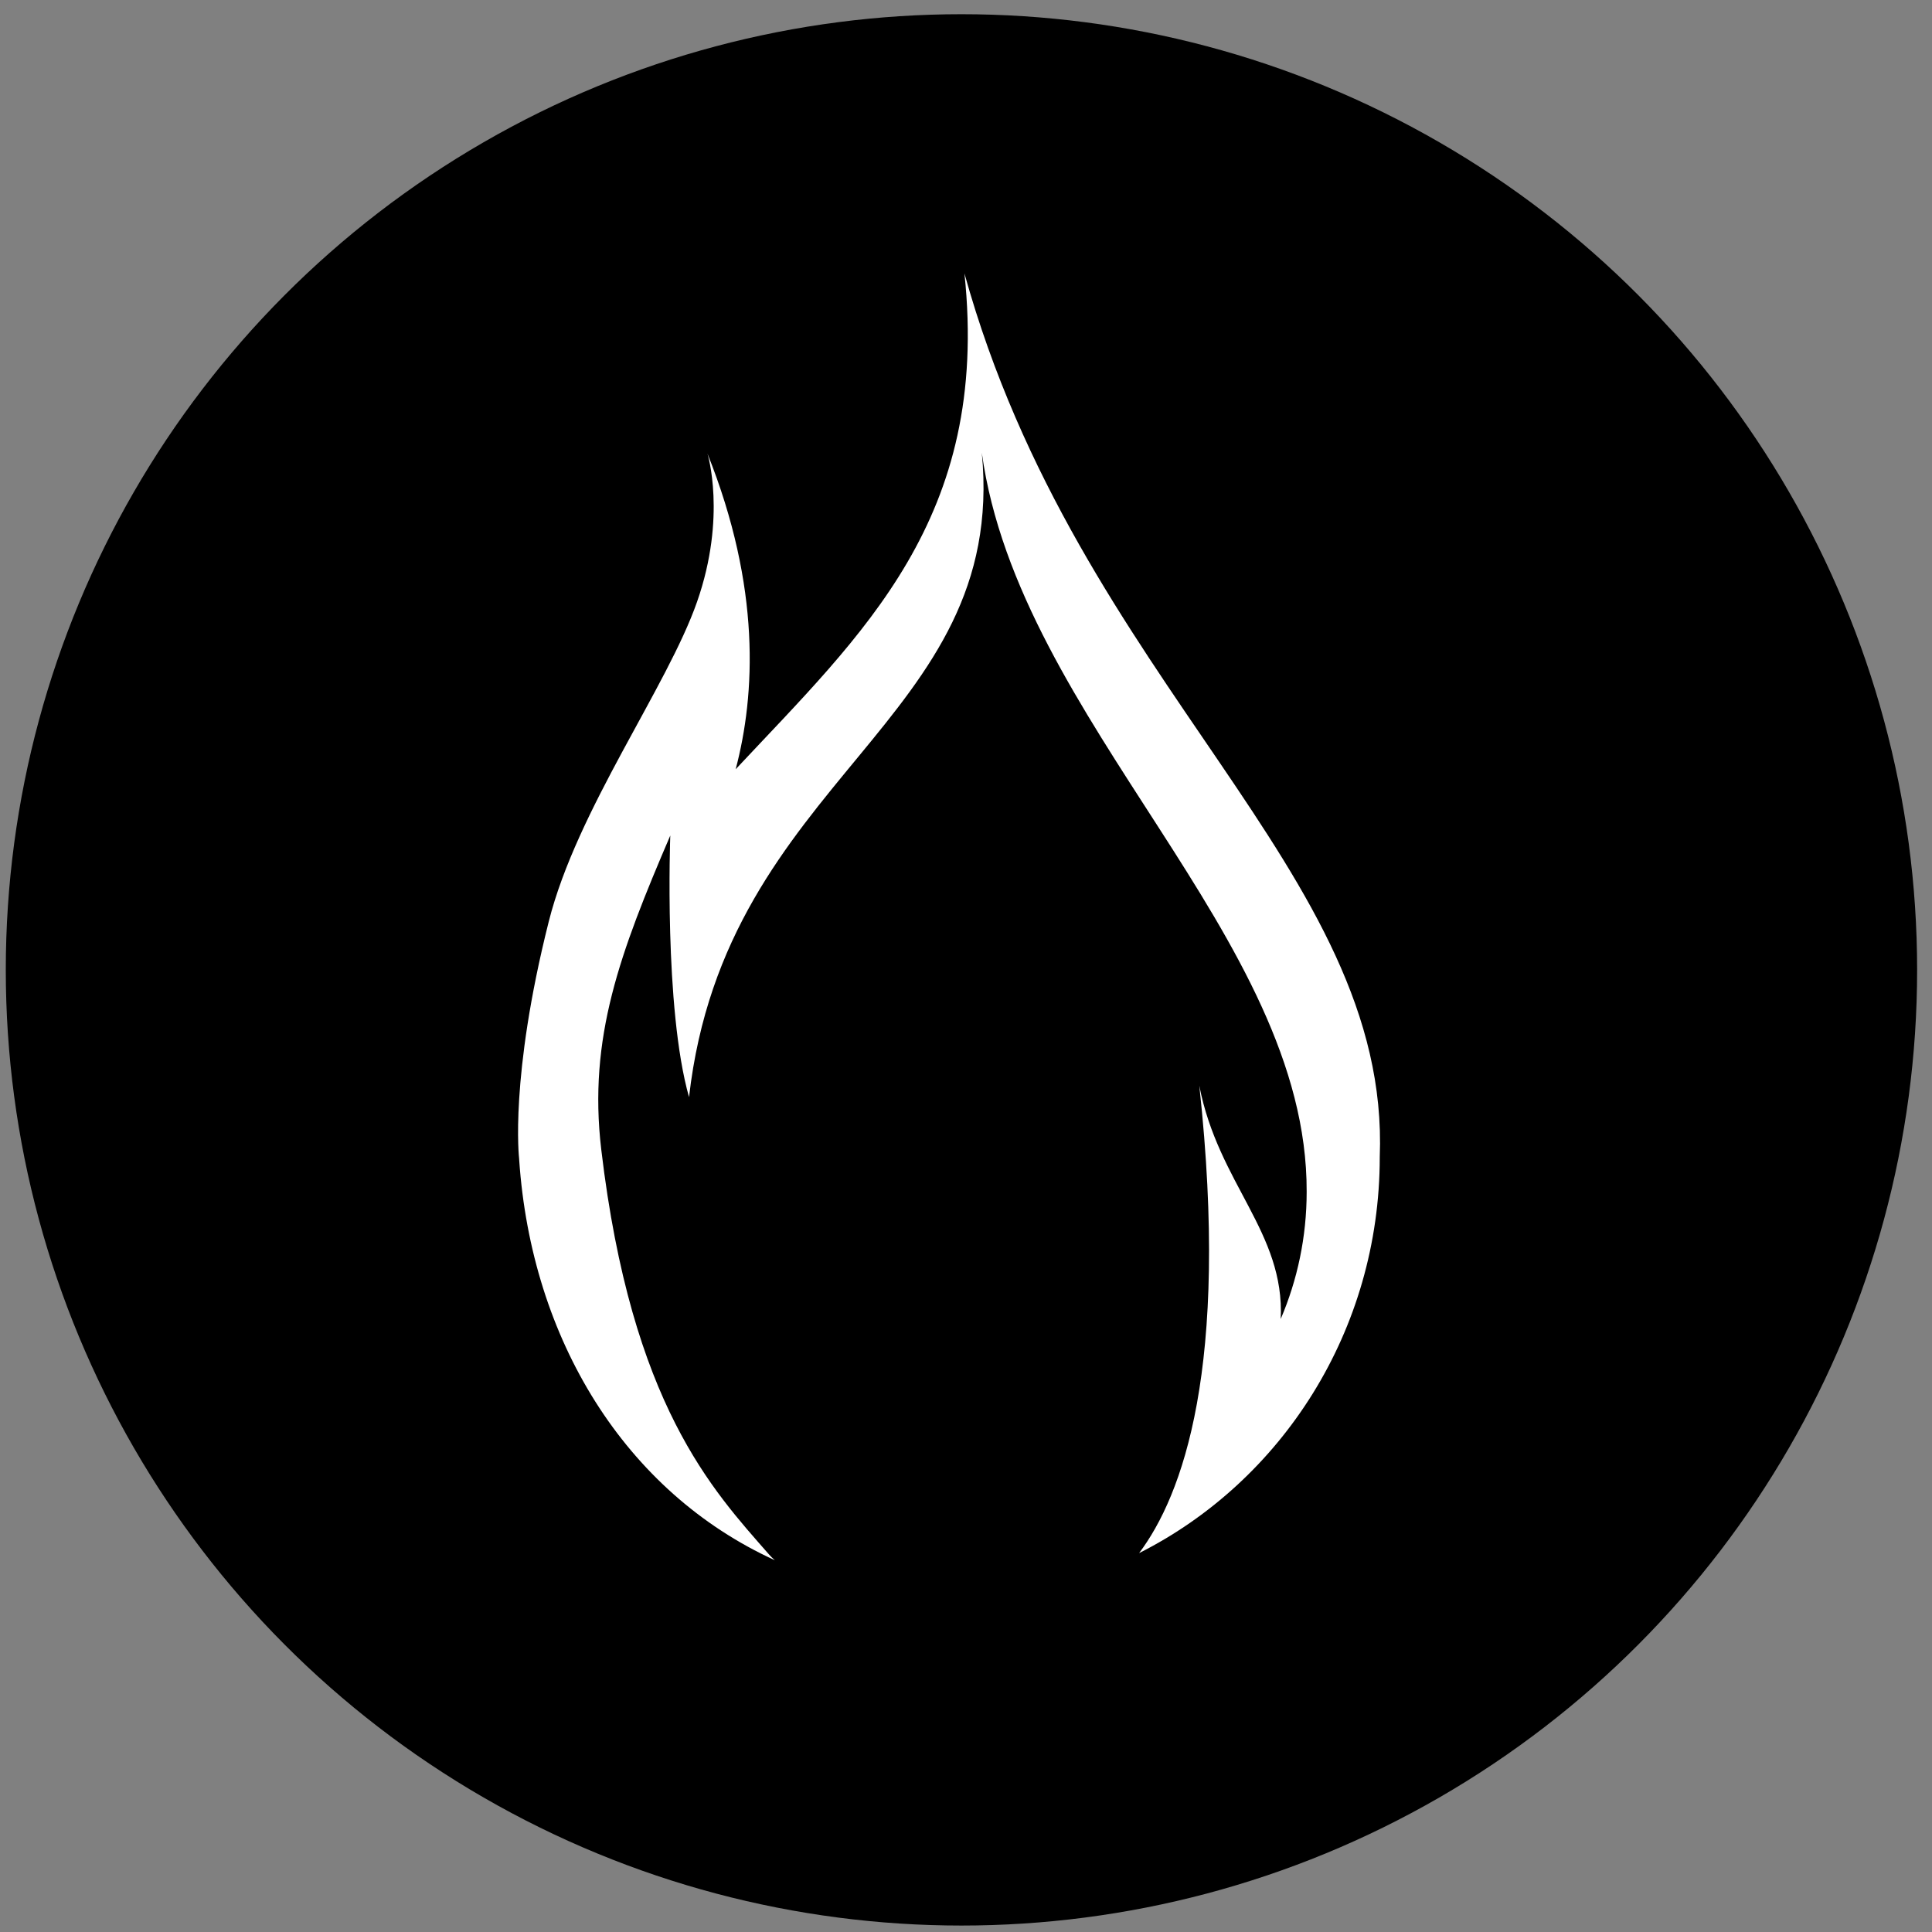
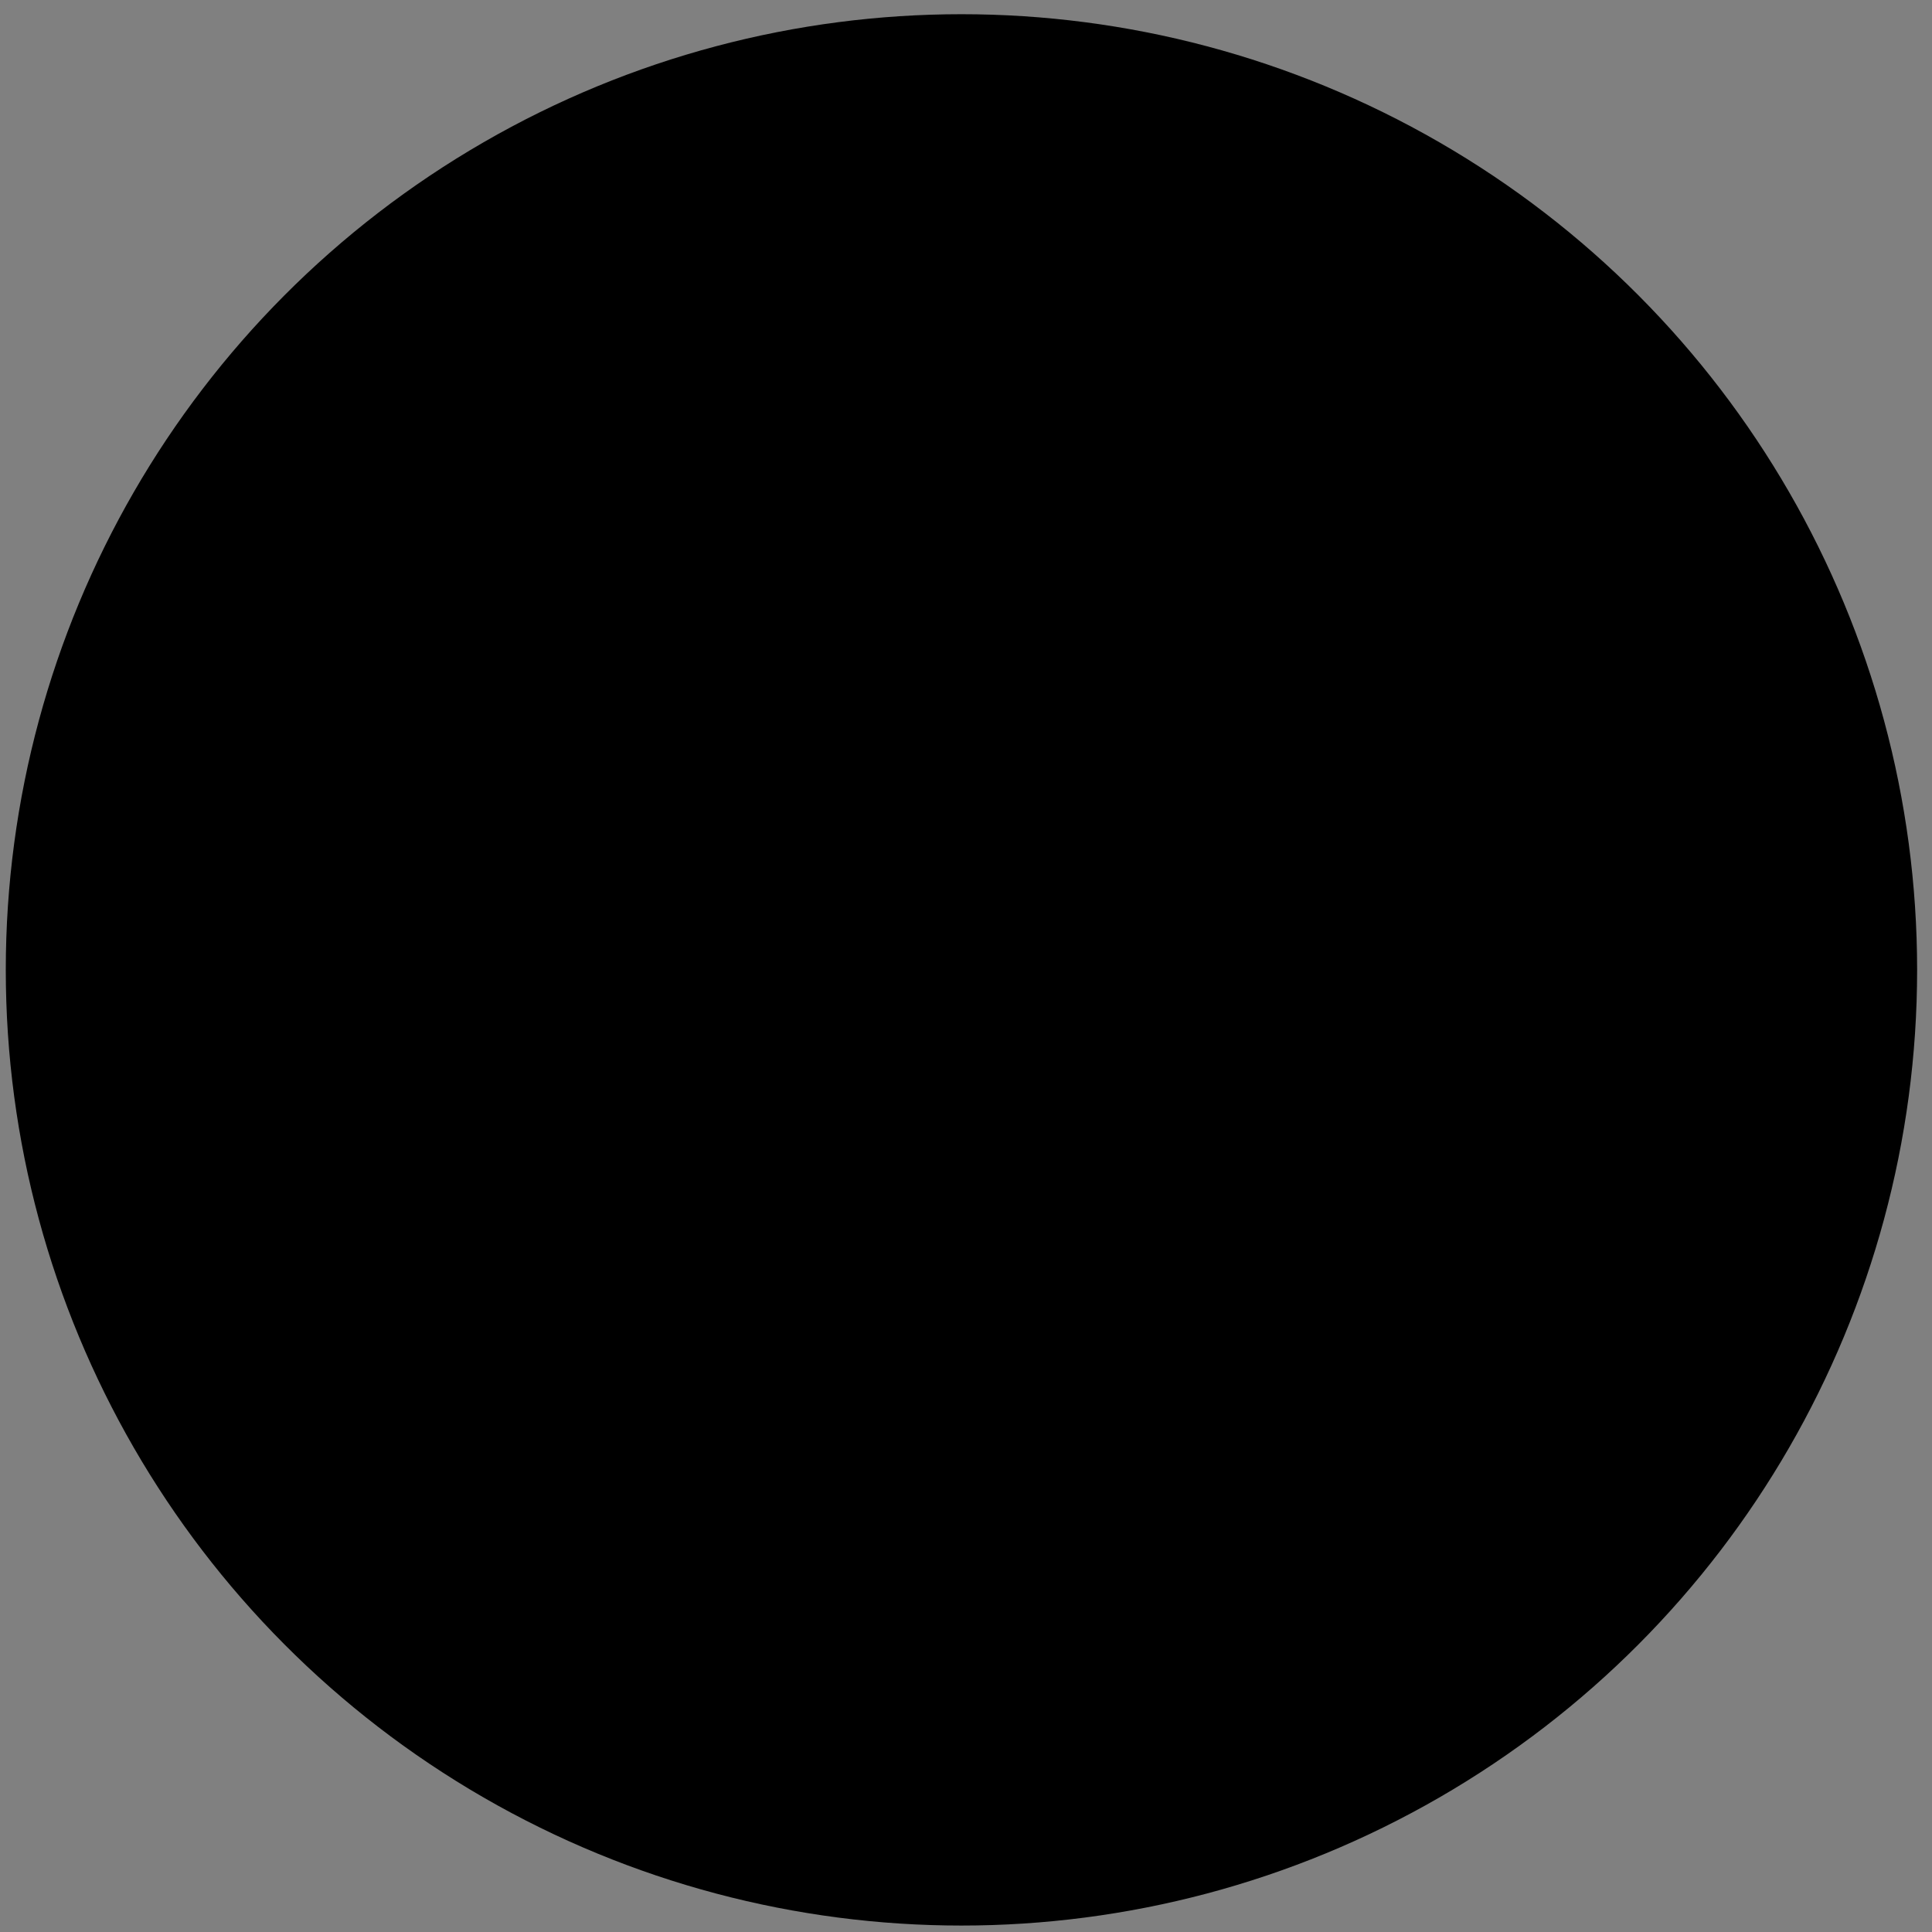
<svg xmlns="http://www.w3.org/2000/svg" version="1.1" id="Lag_1" x="0px" y="0px" viewBox="0 0 530.079 530.079" style="enable-background:new 0 0 530.079 530.079;" xml:space="preserve">
  <rect x="0" y="0" width="530.079" height="530.079" fill="#808080" stroke="none" />
  <circle cx="263.792" cy="266.105" r="262.205" />
-   <path style="fill:#FFFFFF;" d="M264.614,75.025c7.084,67.273-27.958,98.807-62.77,136.033c5.407-20.457,6.964-49.876-7.741-86.606  c0,0,5.345,17.184-2.842,40.634c-8.186,23.45-32.965,57.065-40.696,87.739c-10.8,42.851-8.133,65.068-8.133,65.068l0.02,0.388  c3.358,49.142,28.96,91.002,70.139,109.793c-0.587-0.507-1.124-1.035-1.607-1.587c-15.413-17.615-37.73-41.005-46.018-111.082  c-3.633-30.716,5.133-53.976,18.938-86.164c0,0-1.792,47.282,5.146,71.782c10-88,87.531-102.659,80.327-176.808  c10.204,73.872,89.388,132.642,89.13,202.774c0,12.387-2.539,24.182-7.122,34.902c1.156-23.781-17.119-37.096-22.335-64.012  c8.423,77.393-4.677,112.517-16.515,128.243c39.107-19.711,66.025-60.952,66.025-108.644  C381.621,238.836,295.907,187.645,264.614,75.025z" />
</svg>